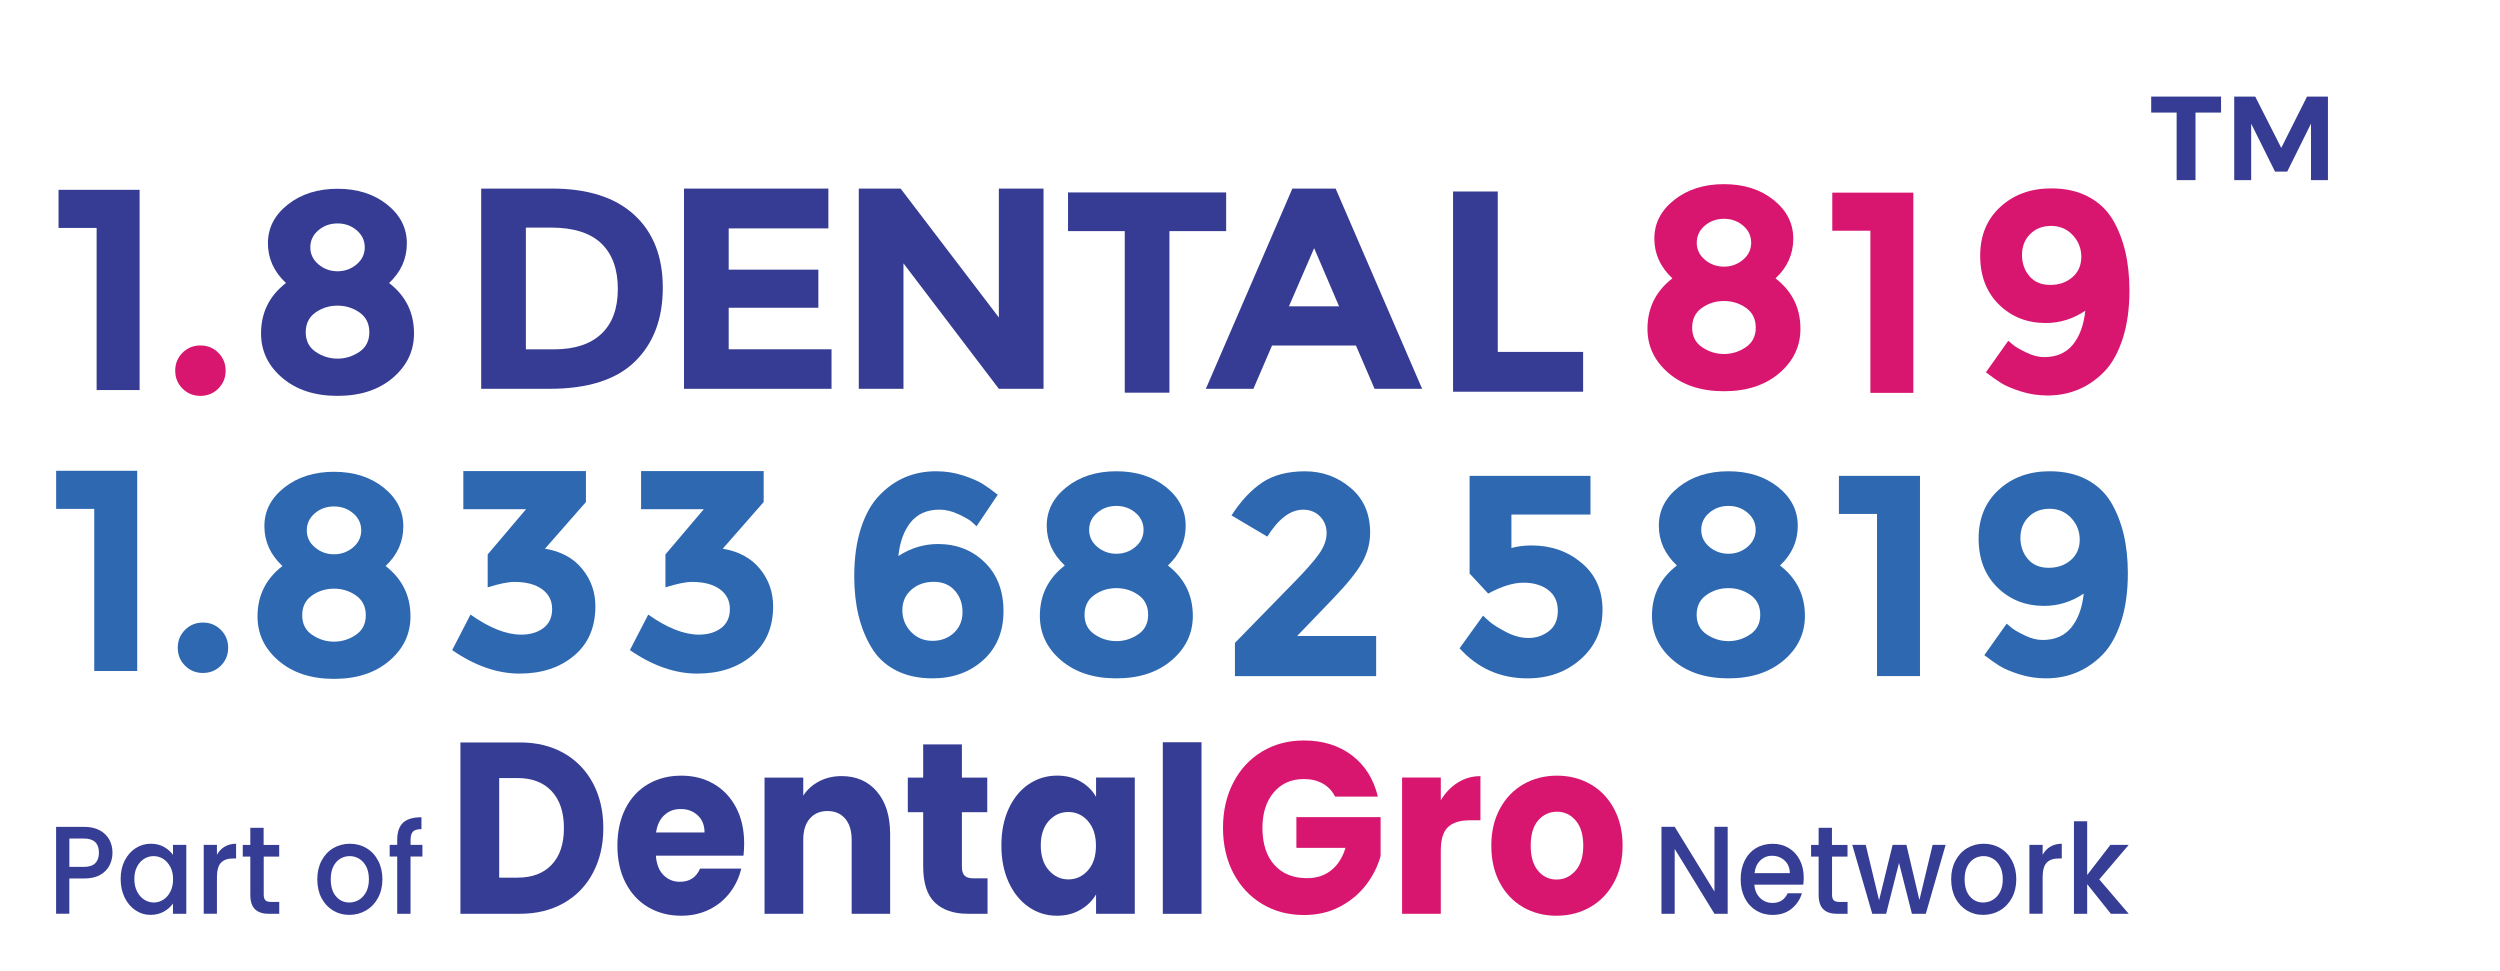
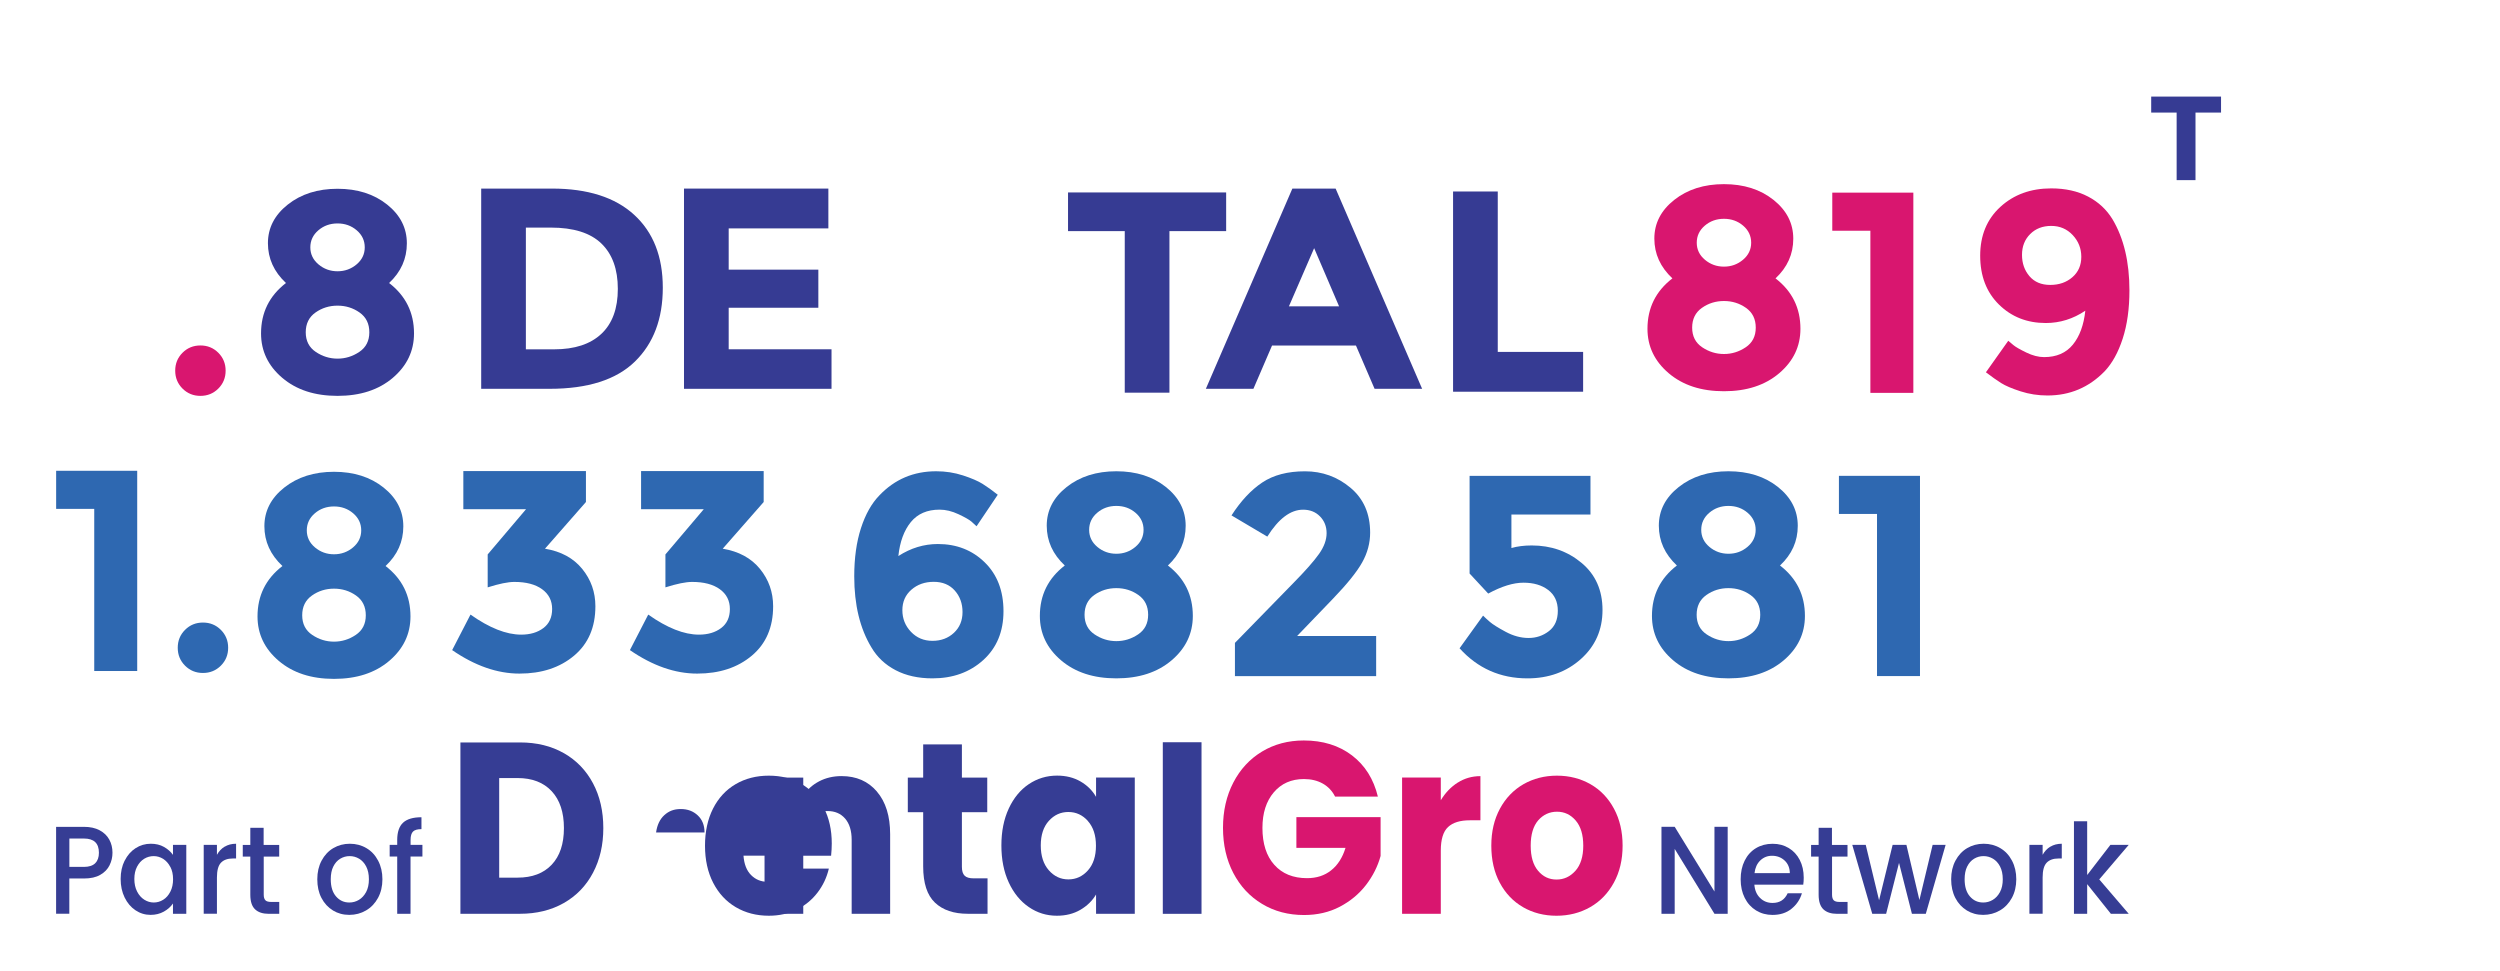
<svg xmlns="http://www.w3.org/2000/svg" id="_3_line" viewBox="0 0 523.65 203.37">
  <g id="part_of">
    <path d="M118.12,157.76c2.62,1.5,4.65,3.6,6.09,6.31,1.44,2.71,2.16,5.84,2.16,9.38s-.72,6.63-2.16,9.36c-1.44,2.73-3.48,4.84-6.12,6.34-2.64,1.5-5.7,2.25-9.18,2.25h-12.47v-35.89h12.47c3.51,0,6.58.75,9.2,2.25ZM115.56,181.12c1.71-1.81,2.56-4.36,2.56-7.67s-.85-5.88-2.56-7.72c-1.71-1.84-4.09-2.76-7.16-2.76h-3.84v20.86h3.84c3.07,0,5.45-.9,7.16-2.71Z" style="fill:#363d94; stroke-width:0px;" />
-     <path d="M155.73,179.23h-18.35c.13,1.77.66,3.13,1.59,4.06.93.94,2.08,1.41,3.44,1.41,2.02,0,3.43-.92,4.22-2.76h8.63c-.44,1.87-1.24,3.56-2.4,5.06-1.15,1.5-2.6,2.68-4.34,3.53-1.74.85-3.68,1.28-5.83,1.28-2.59,0-4.9-.6-6.92-1.79-2.02-1.19-3.6-2.9-4.74-5.11-1.14-2.21-1.71-4.81-1.71-7.77s.56-5.55,1.68-7.77c1.12-2.21,2.69-3.92,4.72-5.11,2.02-1.19,4.35-1.79,6.97-1.79s4.84.58,6.83,1.74c1.99,1.16,3.55,2.81,4.67,4.96,1.12,2.15,1.68,4.65,1.68,7.51,0,.82-.05,1.67-.14,2.56ZM147.57,174.37c0-1.5-.47-2.69-1.42-3.58-.95-.89-2.13-1.33-3.56-1.33s-2.51.43-3.44,1.28c-.93.85-1.51,2.06-1.73,3.63h10.15Z" style="fill:#363d94; stroke-width:0px;" />
+     <path d="M155.73,179.23c.13,1.77.66,3.13,1.59,4.06.93.94,2.08,1.41,3.44,1.41,2.02,0,3.43-.92,4.22-2.76h8.63c-.44,1.87-1.24,3.56-2.4,5.06-1.15,1.5-2.6,2.68-4.34,3.53-1.74.85-3.68,1.28-5.83,1.28-2.59,0-4.9-.6-6.92-1.79-2.02-1.19-3.6-2.9-4.74-5.11-1.14-2.21-1.71-4.81-1.71-7.77s.56-5.55,1.68-7.77c1.12-2.21,2.69-3.92,4.72-5.11,2.02-1.19,4.35-1.79,6.97-1.79s4.84.58,6.83,1.74c1.99,1.16,3.55,2.81,4.67,4.96,1.12,2.15,1.68,4.65,1.68,7.51,0,.82-.05,1.67-.14,2.56ZM147.57,174.37c0-1.5-.47-2.69-1.42-3.58-.95-.89-2.13-1.33-3.56-1.33s-2.51.43-3.44,1.28c-.93.85-1.51,2.06-1.73,3.63h10.15Z" style="fill:#363d94; stroke-width:0px;" />
    <path d="M183.68,165.81c1.85,2.16,2.77,5.14,2.77,8.92v16.67h-8.06v-15.49c0-1.91-.46-3.39-1.37-4.45-.92-1.06-2.15-1.58-3.7-1.58s-2.78.53-3.7,1.58c-.92,1.06-1.37,2.54-1.37,4.45v15.49h-8.11v-28.53h8.11v3.78c.82-1.26,1.93-2.26,3.32-2.99,1.39-.73,2.96-1.1,4.7-1.1,3.1,0,5.57,1.08,7.42,3.25Z" style="fill:#363d94; stroke-width:0px;" />
    <path d="M206.85,183.99v7.41h-4.13c-2.94,0-5.23-.77-6.88-2.33-1.64-1.55-2.47-4.08-2.47-7.59v-11.35h-3.22v-7.26h3.22v-6.95h8.11v6.95h5.31v7.26h-5.31v11.45c0,.85.19,1.47.57,1.84.38.38,1.01.56,1.9.56h2.89Z" style="fill:#363d94; stroke-width:0px;" />
    <path d="M211.29,169.36c1.03-2.21,2.43-3.92,4.2-5.11,1.77-1.19,3.75-1.79,5.93-1.79,1.86,0,3.5.41,4.91,1.23,1.41.82,2.49,1.89,3.25,3.22v-4.04h8.11v28.53h-8.11v-4.04c-.79,1.33-1.89,2.4-3.3,3.22-1.41.82-3.04,1.23-4.91,1.23-2.15,0-4.11-.6-5.88-1.82-1.77-1.21-3.17-2.93-4.2-5.16-1.03-2.23-1.54-4.81-1.54-7.74s.51-5.5,1.54-7.72ZM227.88,171.97c-1.12-1.26-2.49-1.89-4.1-1.89s-2.98.62-4.1,1.87c-1.12,1.24-1.68,2.96-1.68,5.14s.56,3.91,1.68,5.19c1.12,1.28,2.49,1.92,4.1,1.92s2.98-.63,4.1-1.89c1.12-1.26,1.68-2.98,1.68-5.16s-.56-3.9-1.68-5.16Z" style="fill:#363d94; stroke-width:0px;" />
    <path d="M251.67,155.47v35.94h-8.11v-35.94h8.11Z" style="fill:#363d94; stroke-width:0px;" />
    <path d="M279.65,166.86c-.6-1.19-1.46-2.1-2.58-2.73-1.12-.63-2.44-.95-3.96-.95-2.62,0-4.73.93-6.31,2.79-1.58,1.86-2.37,4.34-2.37,7.44,0,3.31.83,5.89,2.49,7.74,1.66,1.86,3.94,2.79,6.85,2.79,1.99,0,3.68-.54,5.05-1.64,1.38-1.09,2.38-2.66,3.01-4.7h-10.29v-6.44h17.64v8.13c-.6,2.18-1.62,4.21-3.06,6.08-1.44,1.87-3.27,3.39-5.48,4.55-2.21,1.16-4.71,1.74-7.49,1.74-3.29,0-6.22-.77-8.8-2.33-2.58-1.55-4.58-3.71-6.02-6.47-1.44-2.76-2.16-5.91-2.16-9.46s.72-6.7,2.16-9.48c1.44-2.78,3.44-4.94,6-6.49,2.56-1.55,5.49-2.33,8.77-2.33,3.98,0,7.34,1.04,10.08,3.12,2.73,2.08,4.54,4.96,5.43,8.64h-8.96Z" style="fill:#d9166f; stroke-width:0px;" />
    <path d="M305.35,163.92c1.42-.9,3-1.35,4.74-1.35v9.25h-2.23c-2.02,0-3.54.47-4.55,1.41-1.01.94-1.52,2.58-1.52,4.93v13.24h-8.11v-28.53h8.11v4.75c.95-1.57,2.13-2.8,3.56-3.71Z" style="fill:#d9166f; stroke-width:0px;" />
    <path d="M319.03,190.02c-2.07-1.19-3.7-2.9-4.88-5.11-1.19-2.21-1.78-4.81-1.78-7.77s.6-5.51,1.8-7.74c1.2-2.23,2.85-3.94,4.93-5.14,2.09-1.19,4.43-1.79,7.02-1.79s4.93.6,7.02,1.79c2.09,1.19,3.73,2.91,4.93,5.14,1.2,2.23,1.8,4.81,1.8,7.74s-.61,5.51-1.83,7.74c-1.22,2.23-2.88,3.95-4.98,5.14-2.1,1.19-4.45,1.79-7.04,1.79s-4.93-.6-7-1.79ZM329.99,182.4c1.09-1.23,1.64-2.98,1.64-5.27s-.53-4.04-1.59-5.27c-1.06-1.23-2.36-1.84-3.91-1.84s-2.89.61-3.94,1.81c-1.04,1.21-1.57,2.97-1.57,5.29s.51,4.04,1.54,5.27c1.03,1.23,2.31,1.84,3.87,1.84s2.87-.61,3.96-1.84Z" style="fill:#d9166f; stroke-width:0px;" />
    <path d="M361.88,191.4h-2.77l-8.33-13.59v13.59h-2.77v-18.22h2.77l8.33,13.56v-13.56h2.77v18.22Z" style="fill:#363d94; stroke-width:0px;" />
    <path d="M377.7,185.3h-10.23c.08,1.15.48,2.08,1.19,2.78.71.7,1.59,1.05,2.62,1.05,1.49,0,2.54-.67,3.16-2.02h2.99c-.4,1.33-1.14,2.41-2.2,3.26-1.06.85-2.38,1.27-3.95,1.27-1.28,0-2.42-.31-3.44-.93-1.01-.62-1.81-1.49-2.38-2.62-.57-1.13-.86-2.43-.86-3.91s.28-2.79.84-3.91c.56-1.13,1.34-1.99,2.36-2.61,1.01-.61,2.17-.92,3.49-.92s2.39.3,3.38.89c.99.59,1.76,1.43,2.31,2.5.55,1.07.83,2.31.83,3.7,0,.54-.03,1.03-.1,1.47ZM374.9,182.89c-.02-1.1-.38-1.98-1.09-2.64-.71-.66-1.59-1-2.65-1-.96,0-1.77.33-2.45.98-.68.65-1.08,1.54-1.21,2.66h7.41Z" style="fill:#363d94; stroke-width:0px;" />
    <path d="M383.74,179.41v7.99c0,.54.12.93.35,1.17.23.24.64.35,1.2.35h1.7v2.49h-2.19c-1.25,0-2.2-.31-2.87-.94-.66-.63-1-1.65-1-3.06v-7.99h-1.58v-2.44h1.58v-3.59h2.79v3.59h3.26v2.44h-3.26Z" style="fill:#363d94; stroke-width:0px;" />
    <path d="M407.53,176.97l-4.15,14.43h-2.91l-2.7-10.66-2.7,10.66h-2.91l-4.18-14.43h2.82l2.79,11.6,2.84-11.6h2.89l2.72,11.55,2.77-11.55h2.72Z" style="fill:#363d94; stroke-width:0px;" />
    <path d="M411.97,190.7c-1.02-.62-1.82-1.49-2.41-2.62-.58-1.13-.87-2.43-.87-3.91s.3-2.77.9-3.9c.6-1.13,1.42-2.01,2.45-2.62,1.04-.61,2.19-.92,3.47-.92s2.44.31,3.47.92c1.04.61,1.85,1.48,2.45,2.62.6,1.14.9,2.44.9,3.9s-.31,2.77-.92,3.9c-.62,1.14-1.45,2.01-2.51,2.63-1.06.62-2.23.93-3.51.93s-2.41-.31-3.43-.93ZM417.4,188.49c.62-.37,1.13-.92,1.52-1.65.39-.73.58-1.62.58-2.67s-.19-1.93-.56-2.66c-.37-.72-.87-1.27-1.48-1.64-.62-.37-1.28-.55-1.99-.55s-1.37.18-1.98.55-1.09.91-1.45,1.64c-.36.72-.53,1.61-.53,2.66,0,1.55.37,2.75,1.11,3.6.74.85,1.66,1.27,2.78,1.27.71,0,1.38-.18,2-.55Z" style="fill:#363d94; stroke-width:0px;" />
    <path d="M429.47,177.35c.67-.41,1.47-.62,2.39-.62v3.09h-.7c-1.08,0-1.91.3-2.47.89-.56.59-.84,1.62-.84,3.09v7.59h-2.77v-14.43h2.77v2.09c.4-.73.94-1.3,1.62-1.72Z" style="fill:#363d94; stroke-width:0px;" />
    <path d="M439.71,184.2l6.17,7.2h-3.74l-4.96-6.21v6.21h-2.77v-19.38h2.77v11.26l4.86-6.31h3.84l-6.17,7.23Z" style="fill:#363d94; stroke-width:0px;" />
    <path d="M22.95,181.24c-.41.82-1.05,1.49-1.94,2-.89.52-2.03.77-3.43.77h-3.06v7.38h-2.77v-18.2h5.83c1.3,0,2.39.24,3.29.72.9.48,1.57,1.13,2.02,1.95.45.82.67,1.74.67,2.75,0,.93-.2,1.8-.61,2.62ZM19.94,180.81c.52-.51.78-1.24.78-2.19,0-1.99-1.04-2.98-3.13-2.98h-3.06v5.94h3.06c1.05,0,1.84-.26,2.36-.77Z" style="fill:#363d94; stroke-width:0px;" />
    <path d="M26.12,180.27c.56-1.12,1.32-1.99,2.28-2.61.96-.62,2.03-.93,3.19-.93,1.05,0,1.97.22,2.76.67.79.45,1.41,1,1.88,1.66v-2.09h2.79v14.43h-2.79v-2.15c-.47.68-1.11,1.25-1.92,1.7s-1.73.68-2.77.68c-1.15,0-2.2-.32-3.16-.96-.96-.64-1.71-1.53-2.27-2.67-.56-1.14-.84-2.44-.84-3.89s.28-2.73.84-3.85ZM35.67,181.58c-.38-.73-.88-1.29-1.49-1.68-.62-.38-1.28-.58-1.99-.58s-1.38.19-1.99.56c-.62.38-1.11.93-1.49,1.65-.38.72-.57,1.58-.57,2.58s.19,1.87.57,2.62c.38.75.88,1.32,1.51,1.72.62.39,1.28.59,1.98.59s1.38-.19,1.99-.58c.62-.38,1.11-.95,1.49-1.69s.57-1.61.57-2.61-.19-1.86-.57-2.59Z" style="fill:#363d94; stroke-width:0px;" />
    <path d="M47.06,177.35c.67-.41,1.47-.62,2.39-.62v3.09h-.7c-1.08,0-1.91.3-2.47.89-.56.59-.84,1.62-.84,3.09v7.59h-2.77v-14.43h2.77v2.09c.4-.73.94-1.3,1.62-1.72Z" style="fill:#363d94; stroke-width:0px;" />
    <path d="M55.24,179.41v7.99c0,.54.12.93.35,1.17.23.24.64.35,1.2.35h1.7v2.49h-2.19c-1.25,0-2.2-.31-2.87-.94s-1-1.65-1-3.06v-7.99h-1.58v-2.44h1.58v-3.59h2.79v3.59h3.26v2.44h-3.26Z" style="fill:#363d94; stroke-width:0px;" />
    <path d="M69.74,190.7c-1.02-.62-1.82-1.49-2.41-2.62s-.87-2.43-.87-3.91.3-2.77.9-3.9c.6-1.13,1.42-2.01,2.45-2.62,1.04-.61,2.19-.92,3.47-.92s2.44.31,3.47.92c1.04.61,1.85,1.48,2.45,2.62.6,1.14.9,2.44.9,3.9s-.31,2.77-.92,3.9c-.62,1.14-1.45,2.01-2.51,2.63-1.06.62-2.23.93-3.51.93s-2.41-.31-3.43-.93ZM75.17,188.49c.62-.37,1.13-.92,1.52-1.65.39-.73.58-1.62.58-2.67s-.19-1.93-.56-2.66c-.37-.72-.87-1.27-1.48-1.64-.62-.37-1.28-.55-1.99-.55s-1.37.18-1.98.55-1.09.91-1.45,1.64c-.36.72-.53,1.61-.53,2.66,0,1.55.37,2.75,1.11,3.6s1.66,1.27,2.78,1.27c.71,0,1.38-.18,2-.55Z" style="fill:#363d94; stroke-width:0px;" />
    <path d="M88.47,179.41h-2.48v11.99h-2.79v-11.99h-1.58v-2.44h1.58v-1.02c0-1.66.41-2.87,1.23-3.63.82-.76,2.1-1.14,3.85-1.14v2.49c-.84,0-1.43.17-1.77.51-.34.34-.51.93-.51,1.77v1.02h2.48v2.44Z" style="fill:#363d94; stroke-width:0px;" />
  </g>
  <g id="Number">
    <path d="M11.76,98.61h16.98v41.94h-9v-33.96h-7.98v-7.98Z" style="fill:#2e68b1; stroke-width:0px;" />
    <path d="M38.76,139.43c-1.02-1.02-1.53-2.27-1.53-3.75s.51-2.73,1.53-3.75c1.02-1.02,2.27-1.53,3.75-1.53s2.73.51,3.75,1.53,1.53,2.27,1.53,3.75-.51,2.73-1.53,3.75c-1.02,1.02-2.27,1.53-3.75,1.53s-2.73-.51-3.75-1.53Z" style="fill:#2e68b1; stroke-width:0px;" />
    <path d="M59.55,102.12c2.78-2.2,6.25-3.3,10.41-3.3s7.62,1.1,10.38,3.3c2.76,2.2,4.14,4.91,4.14,8.13s-1.24,5.99-3.72,8.31c3.48,2.68,5.22,6.2,5.22,10.56,0,3.68-1.48,6.78-4.44,9.3-2.96,2.52-6.82,3.78-11.58,3.78s-8.62-1.26-11.58-3.78c-2.96-2.52-4.44-5.62-4.44-9.3,0-4.36,1.74-7.88,5.22-10.56-2.52-2.36-3.78-5.14-3.78-8.34s1.39-5.9,4.17-8.1ZM65.4,132.99c1.4.94,2.92,1.41,4.56,1.41s3.16-.47,4.56-1.41c1.4-.94,2.1-2.31,2.1-4.11s-.68-3.18-2.04-4.14c-1.36-.96-2.9-1.44-4.62-1.44s-3.26.48-4.62,1.44c-1.36.96-2.04,2.34-2.04,4.14s.7,3.17,2.1,4.11ZM65.97,114.66c1.14.96,2.47,1.44,3.99,1.44s2.85-.48,3.99-1.44c1.14-.96,1.71-2.15,1.71-3.57s-.56-2.61-1.68-3.57-2.46-1.44-4.02-1.44-2.9.48-4.02,1.44c-1.12.96-1.68,2.15-1.68,3.57s.57,2.61,1.71,3.57Z" style="fill:#2e68b1; stroke-width:0px;" />
    <path d="M97.05,106.65v-7.98h25.68v6.48l-8.58,9.78c3.36.56,5.96,1.97,7.8,4.23,1.84,2.26,2.76,4.87,2.76,7.83,0,4.4-1.49,7.85-4.47,10.35-2.98,2.5-6.79,3.75-11.43,3.75s-9.34-1.64-14.1-4.92l3.84-7.44c3.96,2.8,7.5,4.2,10.62,4.2,1.88,0,3.43-.46,4.65-1.38,1.22-.92,1.83-2.25,1.83-3.99s-.7-3.12-2.1-4.14c-1.4-1.02-3.34-1.53-5.82-1.53-1.32,0-3.18.38-5.58,1.14v-6.9l8.04-9.48h-13.14Z" style="fill:#2e68b1; stroke-width:0px;" />
    <path d="M134.28,106.65v-7.98h25.68v6.48l-8.58,9.78c3.36.56,5.96,1.97,7.8,4.23,1.84,2.26,2.76,4.87,2.76,7.83,0,4.4-1.49,7.85-4.47,10.35-2.98,2.5-6.79,3.75-11.43,3.75s-9.34-1.64-14.1-4.92l3.84-7.44c3.96,2.8,7.5,4.2,10.62,4.2,1.88,0,3.43-.46,4.65-1.38,1.22-.92,1.83-2.25,1.83-3.99s-.7-3.12-2.1-4.14c-1.4-1.02-3.34-1.53-5.82-1.53-1.32,0-3.18.38-5.58,1.14v-6.9l8.04-9.48h-13.14Z" style="fill:#2e68b1; stroke-width:0px;" />
    <path d="M196.81,106.75c-2.6,0-4.61.87-6.03,2.61s-2.29,4.11-2.61,7.11c2.6-1.68,5.36-2.52,8.28-2.52,3.92,0,7.19,1.28,9.81,3.84,2.62,2.56,3.93,5.97,3.93,10.23s-1.41,7.67-4.23,10.23c-2.82,2.56-6.37,3.84-10.65,3.84-2.96,0-5.53-.57-7.71-1.71-2.18-1.14-3.87-2.73-5.07-4.77-2.4-3.96-3.6-8.92-3.6-14.88,0-3.84.47-7.21,1.41-10.11.94-2.9,2.23-5.19,3.87-6.87,3.2-3.36,7.16-5.04,11.88-5.04,1.96,0,3.83.29,5.61.87,1.78.58,3.15,1.17,4.11,1.77.96.6,2.02,1.36,3.18,2.28l-4.44,6.6c-.24-.24-.59-.56-1.05-.96-.46-.4-1.37-.92-2.73-1.56-1.36-.64-2.68-.96-3.96-.96ZM195.58,121.87c-1.86,0-3.42.55-4.68,1.65-1.26,1.1-1.89,2.53-1.89,4.29s.6,3.27,1.8,4.53c1.2,1.26,2.7,1.89,4.5,1.89s3.3-.56,4.5-1.68c1.2-1.12,1.8-2.57,1.8-4.35s-.54-3.28-1.62-4.5c-1.08-1.22-2.55-1.83-4.41-1.83Z" style="fill:#2e68b1; stroke-width:0px;" />
    <path d="M223.42,102.01c2.78-2.2,6.25-3.3,10.41-3.3s7.62,1.1,10.38,3.3c2.76,2.2,4.14,4.91,4.14,8.13s-1.24,5.99-3.72,8.31c3.48,2.68,5.22,6.2,5.22,10.56,0,3.68-1.48,6.78-4.44,9.3-2.96,2.52-6.82,3.78-11.58,3.78s-8.62-1.26-11.58-3.78c-2.96-2.52-4.44-5.62-4.44-9.3,0-4.36,1.74-7.88,5.22-10.56-2.52-2.36-3.78-5.14-3.78-8.34s1.39-5.9,4.17-8.1ZM229.27,132.88c1.4.94,2.92,1.41,4.56,1.41s3.16-.47,4.56-1.41c1.4-.94,2.1-2.31,2.1-4.11s-.68-3.18-2.04-4.14c-1.36-.96-2.9-1.44-4.62-1.44s-3.26.48-4.62,1.44c-1.36.96-2.04,2.34-2.04,4.14s.7,3.17,2.1,4.11ZM229.84,114.55c1.14.96,2.47,1.44,3.99,1.44s2.85-.48,3.99-1.44c1.14-.96,1.71-2.15,1.71-3.57s-.56-2.61-1.68-3.57c-1.12-.96-2.46-1.44-4.02-1.44s-2.9.48-4.02,1.44c-1.12.96-1.68,2.15-1.68,3.57s.57,2.61,1.71,3.57Z" style="fill:#2e68b1; stroke-width:0px;" />
    <path d="M276.28,116.03c1.06-1.5,1.59-2.95,1.59-4.35s-.46-2.57-1.38-3.51c-.92-.94-2.1-1.41-3.54-1.41-2.64,0-5.14,1.88-7.5,5.64l-7.5-4.44c1.96-3.04,4.11-5.34,6.45-6.9,2.34-1.56,5.32-2.34,8.94-2.34s6.8,1.15,9.54,3.45c2.74,2.3,4.11,5.43,4.11,9.39,0,2.16-.55,4.23-1.65,6.21-1.1,1.98-3.13,4.51-6.09,7.59l-7.56,7.86h16.56v8.4h-29.58v-6.96l12.3-12.6c2.48-2.52,4.25-4.53,5.31-6.03Z" style="fill:#2e68b1; stroke-width:0px;" />
    <path d="M333.14,99.67v8.1h-16.56v7.02c1.24-.36,2.66-.54,4.26-.54,4.04,0,7.52,1.22,10.44,3.66,2.92,2.44,4.38,5.73,4.38,9.87s-1.51,7.56-4.53,10.26c-3.02,2.7-6.75,4.05-11.19,4.05-5.68,0-10.42-2.1-14.22-6.3l4.92-6.84c.36.36.84.8,1.44,1.32s1.7,1.21,3.3,2.07c1.6.86,3.2,1.29,4.8,1.29s3.02-.48,4.26-1.44c1.24-.96,1.86-2.38,1.86-4.26s-.67-3.33-2.01-4.35c-1.34-1.02-3.07-1.53-5.19-1.53s-4.58.76-7.38,2.28l-3.9-4.2v-20.46h25.32Z" style="fill:#2e68b1; stroke-width:0px;" />
    <path d="M351.63,102.01c2.78-2.2,6.25-3.3,10.41-3.3s7.62,1.1,10.38,3.3c2.76,2.2,4.14,4.91,4.14,8.13s-1.24,5.99-3.72,8.31c3.48,2.68,5.22,6.2,5.22,10.56,0,3.68-1.48,6.78-4.44,9.3-2.96,2.52-6.82,3.78-11.58,3.78s-8.62-1.26-11.58-3.78c-2.96-2.52-4.44-5.62-4.44-9.3,0-4.36,1.74-7.88,5.22-10.56-2.52-2.36-3.78-5.14-3.78-8.34s1.39-5.9,4.17-8.1ZM357.48,132.88c1.4.94,2.92,1.41,4.56,1.41s3.16-.47,4.56-1.41c1.4-.94,2.1-2.31,2.1-4.11s-.68-3.18-2.04-4.14c-1.36-.96-2.9-1.44-4.62-1.44s-3.26.48-4.62,1.44c-1.36.96-2.04,2.34-2.04,4.14s.7,3.17,2.1,4.11ZM358.05,114.55c1.14.96,2.47,1.44,3.99,1.44s2.85-.48,3.99-1.44c1.14-.96,1.71-2.15,1.71-3.57s-.56-2.61-1.68-3.57-2.46-1.44-4.02-1.44-2.9.48-4.02,1.44c-1.12.96-1.68,2.15-1.68,3.57s.57,2.61,1.71,3.57Z" style="fill:#2e68b1; stroke-width:0px;" />
    <path d="M385.18,99.67h16.98v41.94h-9v-33.96h-7.98v-7.98Z" style="fill:#2e68b1; stroke-width:0px;" />
-     <path d="M427.82,134.05c2.6,0,4.61-.87,6.03-2.61,1.42-1.74,2.29-4.11,2.61-7.11-2.56,1.72-5.32,2.58-8.28,2.58-3.92,0-7.19-1.29-9.81-3.87s-3.93-5.99-3.93-10.23,1.41-7.65,4.23-10.23c2.82-2.58,6.37-3.87,10.65-3.87,2.96,0,5.53.57,7.71,1.71,2.18,1.14,3.89,2.73,5.13,4.77,2.36,3.96,3.54,8.92,3.54,14.88,0,3.84-.47,7.21-1.41,10.11-.94,2.9-2.21,5.19-3.81,6.87-3.28,3.36-7.26,5.04-11.94,5.04-1.96,0-3.84-.29-5.64-.87-1.8-.58-3.16-1.16-4.08-1.74s-1.98-1.33-3.18-2.25l4.68-6.6c.28.24.65.55,1.11.93.46.38,1.35.89,2.67,1.53,1.32.64,2.56.96,3.72.96ZM429.11,118.93c1.86,0,3.41-.54,4.65-1.62,1.24-1.08,1.86-2.5,1.86-4.26s-.6-3.28-1.8-4.56-2.7-1.92-4.5-1.92-3.27.57-4.41,1.71-1.71,2.59-1.71,4.35.52,3.25,1.56,4.47c1.04,1.22,2.49,1.83,4.35,1.83Z" style="fill:#2e68b1; stroke-width:0px;" />
  </g>
  <g id="Name">
-     <path d="M12.26,39.76h16.98v41.94h-9v-33.96h-7.98v-7.98Z" style="fill:#363b93; stroke-width:0px;" />
    <path d="M38.23,81.39c-1.02-1.02-1.53-2.27-1.53-3.75s.51-2.73,1.53-3.75c1.02-1.02,2.27-1.53,3.75-1.53s2.73.51,3.75,1.53c1.02,1.02,1.53,2.27,1.53,3.75s-.51,2.73-1.53,3.75c-1.02,1.02-2.27,1.53-3.75,1.53s-2.73-.51-3.75-1.53Z" style="fill:#d9166f; stroke-width:0px;" />
    <path d="M60.29,42.84c2.78-2.2,6.25-3.3,10.41-3.3s7.62,1.1,10.38,3.3c2.76,2.2,4.14,4.91,4.14,8.13s-1.24,5.99-3.72,8.31c3.48,2.68,5.22,6.2,5.22,10.56,0,3.68-1.48,6.78-4.44,9.3-2.96,2.52-6.82,3.78-11.58,3.78s-8.62-1.26-11.58-3.78-4.44-5.62-4.44-9.3c0-4.36,1.74-7.88,5.22-10.56-2.52-2.36-3.78-5.14-3.78-8.34s1.39-5.9,4.17-8.1ZM66.14,73.71c1.4.94,2.92,1.41,4.56,1.41s3.16-.47,4.56-1.41c1.4-.94,2.1-2.31,2.1-4.11s-.68-3.18-2.04-4.14c-1.36-.96-2.9-1.44-4.62-1.44s-3.26.48-4.62,1.44c-1.36.96-2.04,2.34-2.04,4.14s.7,3.17,2.1,4.11ZM66.71,55.38c1.14.96,2.47,1.44,3.99,1.44s2.85-.48,3.99-1.44,1.71-2.15,1.71-3.57-.56-2.61-1.68-3.57c-1.12-.96-2.46-1.44-4.02-1.44s-2.9.48-4.02,1.44c-1.12.96-1.68,2.15-1.68,3.57s.57,2.61,1.71,3.57Z" style="fill:#363b93; stroke-width:0px;" />
    <path d="M132.83,44.99c4,3.66,6,8.75,6,15.27s-1.95,11.68-5.85,15.48c-3.9,3.8-9.85,5.7-17.85,5.7h-14.34v-41.94h14.82c7.48,0,13.22,1.83,17.22,5.49ZM125.96,69.93c2.3-2.16,3.45-5.3,3.45-9.42s-1.15-7.29-3.45-9.51c-2.3-2.22-5.83-3.33-10.59-3.33h-5.22v25.5h5.94c4.28,0,7.57-1.08,9.87-3.24Z" style="fill:#363b93; stroke-width:0px;" />
    <path d="M173.51,39.5v8.34h-20.88v8.64h18.78v7.98h-18.78v8.7h21.54v8.28h-30.9v-41.94h30.24Z" style="fill:#363b93; stroke-width:0px;" />
-     <path d="M209.22,39.5h9.36v41.94h-9.36l-19.98-26.28v26.28h-9.36v-41.94h8.76l20.58,27v-27Z" style="fill:#363b93; stroke-width:0px;" />
    <path d="M304.36,82.05v-41.94h9.36v33.6h17.88v8.34h-27.24Z" style="fill:#363b93; stroke-width:0px;" />
    <path d="M350.69,41.87c2.78-2.2,6.25-3.3,10.41-3.3s7.62,1.1,10.38,3.3c2.76,2.2,4.14,4.91,4.14,8.13s-1.24,5.99-3.72,8.31c3.48,2.68,5.22,6.2,5.22,10.56,0,3.68-1.48,6.78-4.44,9.3-2.96,2.52-6.82,3.78-11.58,3.78s-8.62-1.26-11.58-3.78c-2.96-2.52-4.44-5.62-4.44-9.3,0-4.36,1.74-7.88,5.22-10.56-2.52-2.36-3.78-5.14-3.78-8.34s1.39-5.9,4.17-8.1ZM356.54,72.74c1.4.94,2.92,1.41,4.56,1.41s3.16-.47,4.56-1.41c1.4-.94,2.1-2.31,2.1-4.11s-.68-3.18-2.04-4.14c-1.36-.96-2.9-1.44-4.62-1.44s-3.26.48-4.62,1.44c-1.36.96-2.04,2.34-2.04,4.14s.7,3.17,2.1,4.11ZM357.11,54.41c1.14.96,2.47,1.44,3.99,1.44s2.85-.48,3.99-1.44c1.14-.96,1.71-2.15,1.71-3.57s-.56-2.61-1.68-3.57-2.46-1.44-4.02-1.44-2.9.48-4.02,1.44c-1.12.96-1.68,2.15-1.68,3.57s.57,2.61,1.71,3.57Z" style="fill:#d9166f; stroke-width:0px;" />
    <path d="M287.92,81.44l-3.9-9.06h-17.58l-3.9,9.06h-9.96l18.12-41.94h9.06l18.12,41.94h-9.96ZM275.26,51.98l-5.28,12.18h10.5l-5.22-12.18Z" style="fill:#363b93; stroke-width:0px;" />
    <path d="M383.79,40.35h16.98v41.94h-9v-33.96h-7.98v-7.98Z" style="fill:#d9166f; stroke-width:0px;" />
    <path d="M428.15,74.8c2.6,0,4.61-.87,6.03-2.61,1.42-1.74,2.29-4.11,2.61-7.11-2.56,1.72-5.32,2.58-8.28,2.58-3.92,0-7.19-1.29-9.81-3.87-2.62-2.58-3.93-5.99-3.93-10.23s1.41-7.65,4.23-10.23c2.82-2.58,6.37-3.87,10.65-3.87,2.96,0,5.53.57,7.71,1.71,2.18,1.14,3.89,2.73,5.13,4.77,2.36,3.96,3.54,8.92,3.54,14.88,0,3.84-.47,7.21-1.41,10.11-.94,2.9-2.21,5.19-3.81,6.87-3.28,3.36-7.26,5.04-11.94,5.04-1.96,0-3.84-.29-5.64-.87-1.8-.58-3.16-1.16-4.08-1.74-.92-.58-1.98-1.33-3.18-2.25l4.68-6.6c.28.24.65.55,1.11.93.46.38,1.35.89,2.67,1.53,1.32.64,2.56.96,3.72.96ZM429.44,59.68c1.86,0,3.41-.54,4.65-1.62,1.24-1.08,1.86-2.5,1.86-4.26s-.6-3.28-1.8-4.56c-1.2-1.28-2.7-1.92-4.5-1.92s-3.27.57-4.41,1.71-1.71,2.59-1.71,4.35.52,3.25,1.56,4.47c1.04,1.22,2.49,1.83,4.35,1.83Z" style="fill:#d9166f; stroke-width:0px;" />
    <path d="M244.95,48.41v33.84h-9.36v-33.84h-11.88v-8.1h33.12v8.1h-11.88Z" style="fill:#363b93; stroke-width:0px;" />
  </g>
  <g id="TM">
    <path d="M450.6,20.23h14.62v3.35h-5.35v14.15h-3.95v-14.15h-5.33v-3.35Z" style="fill:#363b93; stroke-width:0px;" />
-     <path d="M467.98,20.23h4.4l5.45,10.75,5.4-10.75h4.38v17.5h-3.55v-11.83l-4.98,10.05h-2.55l-5-10.05v11.83h-3.55v-17.5Z" style="fill:#363b93; stroke-width:0px;" />
  </g>
</svg>